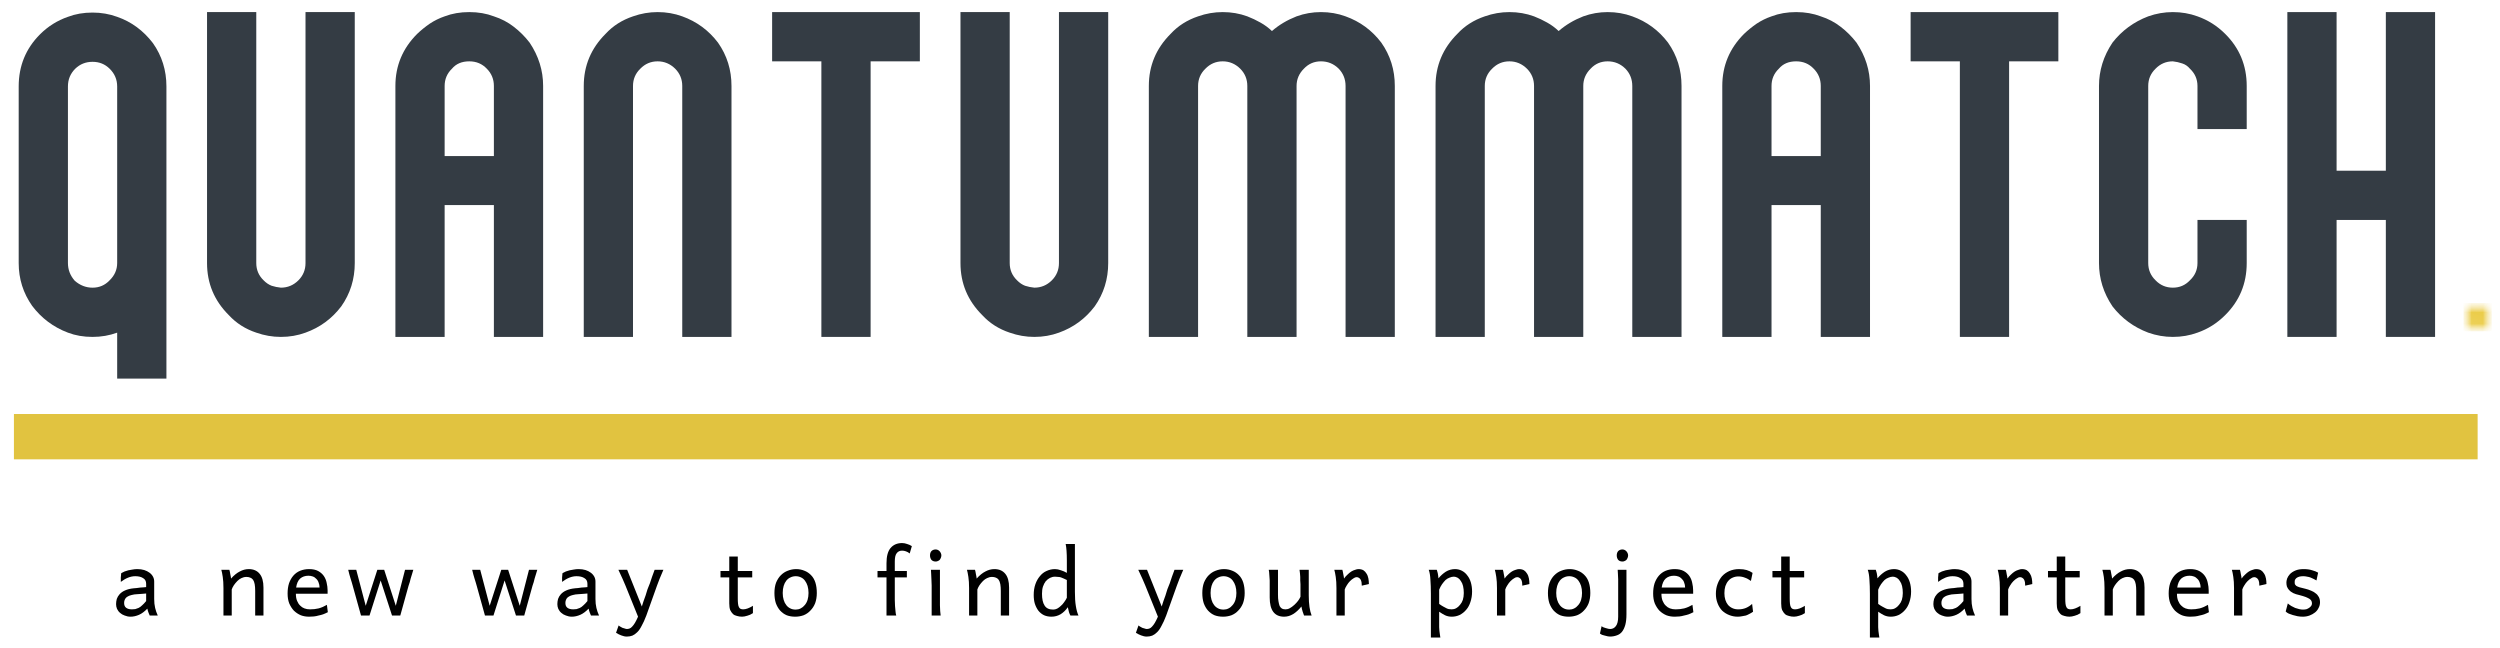
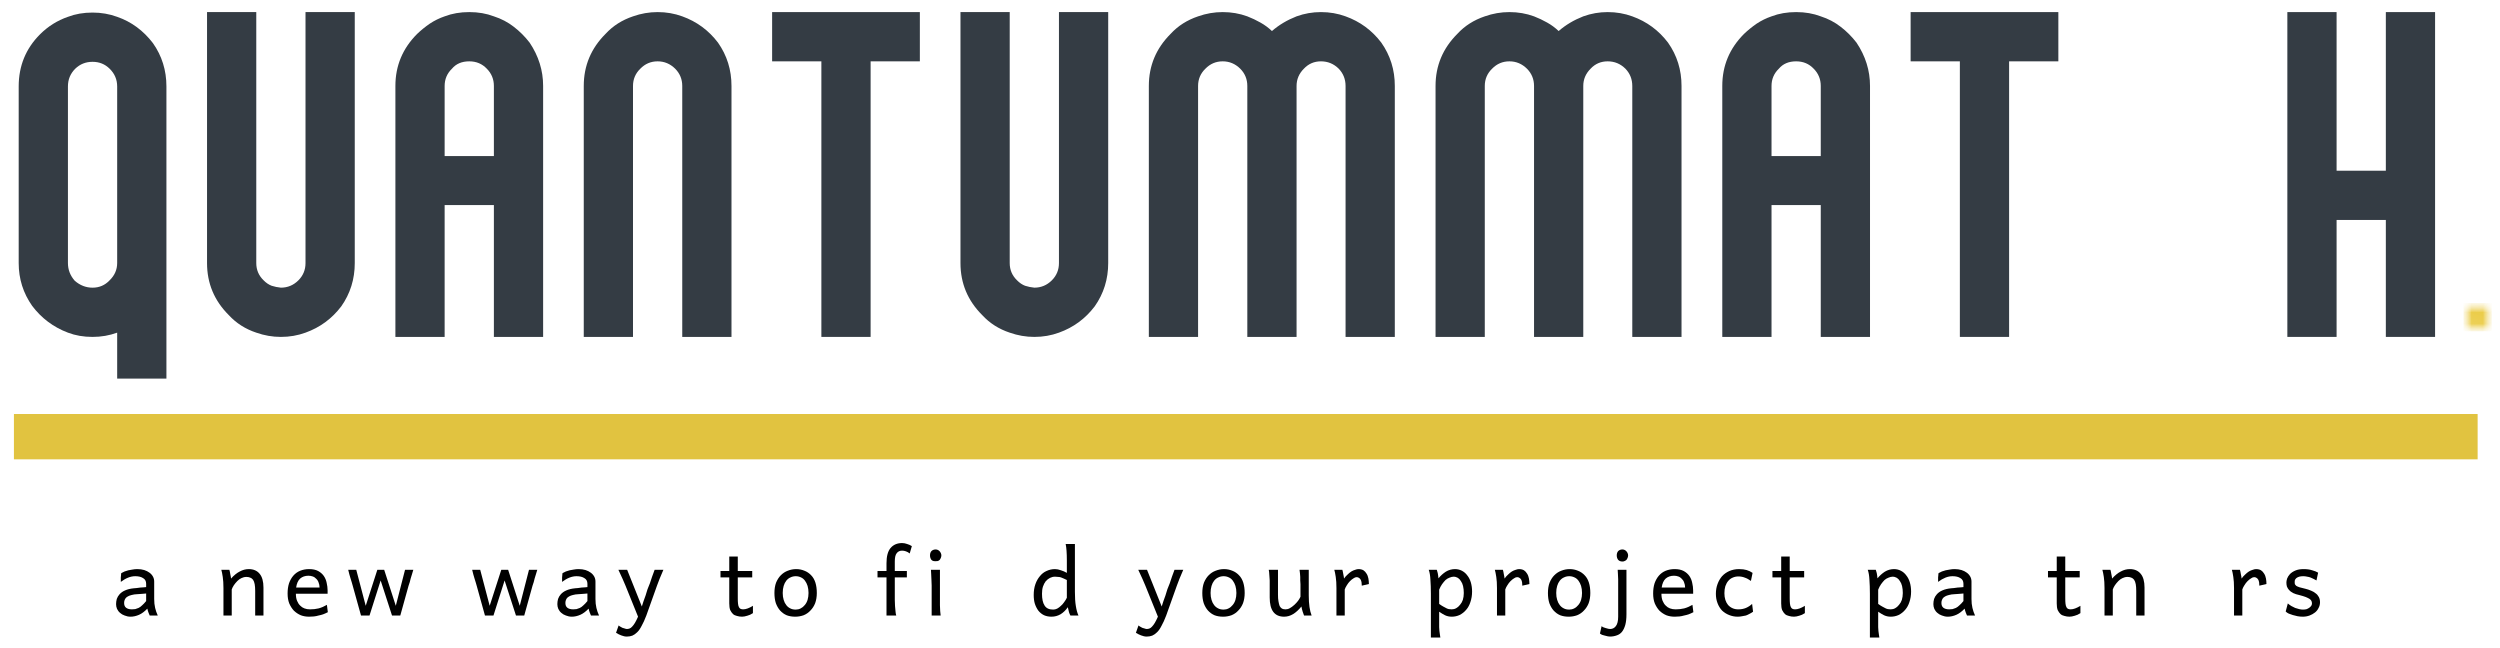
<svg xmlns="http://www.w3.org/2000/svg" width="220" height="57" viewBox="0 0 220 57" fill="none">
  <mask id="mask0_30_2" style="mask-type:luminance" maskUnits="userSpaceOnUse" x="216" y="26" width="4" height="4">
    <path d="M216.787 26.666H219.277V29.156H216.787V26.666Z" fill="white" />
  </mask>
  <g mask="url(#mask0_30_2)">
    <mask id="mask1_30_2" style="mask-type:luminance" maskUnits="userSpaceOnUse" x="216" y="26" width="4" height="4">
      <path d="M218.032 26.666C217.344 26.666 216.787 27.224 216.787 27.911C216.787 28.599 217.344 29.156 218.032 29.156C218.719 29.156 219.277 28.599 219.277 27.911C219.277 27.224 218.719 26.666 218.032 26.666Z" fill="white" />
    </mask>
    <g mask="url(#mask1_30_2)">
      <path d="M216.787 26.666H219.277V29.156H216.787V26.666Z" fill="#EBCC48" />
    </g>
  </g>
  <path d="M13.457 3.794C14.249 4.919 14.645 6.19 14.645 7.606V33.315H10.311V29.273C9.629 29.523 8.905 29.648 8.145 29.648C7.353 29.648 6.629 29.523 5.978 29.273C4.697 28.789 3.65 28.002 2.832 26.919C2.04 25.794 1.645 24.539 1.645 23.148V7.606C1.645 5.804 2.27 4.273 3.52 3.023C4.228 2.315 5.046 1.804 5.978 1.481C6.629 1.231 7.353 1.106 8.145 1.106C8.905 1.106 9.629 1.231 10.311 1.481C11.561 1.914 12.608 2.685 13.457 3.794ZM9.645 24.669C10.087 24.242 10.311 23.731 10.311 23.148V7.606C10.311 6.997 10.087 6.476 9.645 6.044C9.238 5.643 8.738 5.44 8.145 5.44C7.546 5.44 7.04 5.643 6.624 6.044C6.191 6.476 5.978 6.997 5.978 7.606V23.148C5.978 23.731 6.176 24.252 6.582 24.711C7.051 25.117 7.572 25.315 8.145 25.315C8.738 25.315 9.238 25.101 9.645 24.669Z" fill="#343C44" />
  <path d="M30.031 26.96C29.208 28.044 28.162 28.814 26.885 29.273C26.203 29.523 25.479 29.648 24.719 29.648C23.979 29.648 23.26 29.523 22.552 29.273C21.594 28.955 20.787 28.439 20.135 27.731C18.854 26.455 18.219 24.929 18.219 23.148V1.064H22.552V23.148C22.552 23.747 22.766 24.252 23.198 24.669C23.417 24.893 23.656 25.054 23.906 25.148C24.167 25.231 24.438 25.288 24.719 25.314C25.312 25.314 25.828 25.101 26.26 24.669C26.677 24.252 26.885 23.747 26.885 23.148V1.064H31.219V23.148C31.219 24.564 30.823 25.835 30.031 26.96Z" fill="#343C44" />
  <path d="M46.607 3.752C47.399 4.934 47.795 6.205 47.795 7.564V29.648H43.462V18.044H39.128V29.648H34.795V7.564C34.795 5.788 35.43 4.262 36.712 2.981C37.045 2.663 37.41 2.367 37.816 2.085C38.232 1.809 38.67 1.596 39.128 1.439C39.779 1.189 40.503 1.064 41.295 1.064C42.087 1.064 42.805 1.189 43.462 1.439C44.113 1.648 44.696 1.955 45.212 2.356C45.722 2.747 46.191 3.21 46.607 3.752ZM39.128 13.731H43.462V7.564C43.462 6.971 43.253 6.46 42.837 6.044C42.43 5.617 41.92 5.398 41.295 5.398C40.639 5.398 40.133 5.617 39.774 6.044C39.342 6.46 39.128 6.971 39.128 7.564V13.731Z" fill="#343C44" />
  <path d="M63.184 3.752C63.975 4.877 64.371 6.148 64.371 7.564V29.648H60.038V7.564C60.038 6.971 59.829 6.46 59.413 6.044C58.98 5.617 58.465 5.398 57.871 5.398C57.272 5.398 56.767 5.617 56.35 6.044C55.918 6.46 55.704 6.971 55.704 7.564V29.648H51.371V7.564C51.371 5.788 52.007 4.262 53.288 2.981C53.939 2.273 54.746 1.762 55.704 1.439C56.413 1.189 57.132 1.064 57.871 1.064C58.632 1.064 59.355 1.189 60.038 1.439C61.314 1.898 62.361 2.669 63.184 3.752Z" fill="#343C44" />
  <path d="M80.947 1.064V5.398H76.614V29.648H72.281V5.398H67.947V1.064H80.947Z" fill="#343C44" />
  <path d="M96.334 26.96C95.511 28.044 94.464 28.814 93.188 29.273C92.506 29.523 91.782 29.648 91.022 29.648C90.282 29.648 89.563 29.523 88.855 29.273C87.897 28.955 87.089 28.439 86.438 27.731C85.157 26.455 84.522 24.929 84.522 23.148V1.064H88.855V23.148C88.855 23.747 89.068 24.252 89.501 24.669C89.719 24.893 89.959 25.054 90.209 25.148C90.469 25.231 90.74 25.288 91.022 25.314C91.615 25.314 92.131 25.101 92.563 24.669C92.98 24.252 93.188 23.747 93.188 23.148V1.064H97.522V23.148C97.522 24.564 97.126 25.835 96.334 26.96Z" fill="#343C44" />
  <path d="M121.556 3.752C122.348 4.877 122.743 6.148 122.743 7.564V29.648H118.41V7.564C118.41 6.971 118.207 6.46 117.806 6.044C117.374 5.617 116.853 5.398 116.243 5.398C115.645 5.398 115.145 5.617 114.743 6.044C114.311 6.476 114.098 6.981 114.098 7.564V29.648H109.764V7.564C109.764 6.971 109.556 6.46 109.139 6.044C108.707 5.617 108.191 5.398 107.598 5.398C106.999 5.398 106.493 5.617 106.077 6.044C105.645 6.46 105.431 6.971 105.431 7.564V29.648H101.098V7.564C101.098 5.788 101.733 4.262 103.014 2.981C103.665 2.273 104.473 1.762 105.431 1.439C106.139 1.189 106.858 1.064 107.598 1.064C108.358 1.064 109.082 1.189 109.764 1.439C110.165 1.596 110.546 1.773 110.91 1.981C111.285 2.189 111.624 2.439 111.931 2.731C112.556 2.189 113.275 1.762 114.098 1.439C114.79 1.189 115.504 1.064 116.243 1.064C117.004 1.064 117.728 1.189 118.41 1.439C119.686 1.898 120.733 2.669 121.556 3.752Z" fill="#343C44" />
  <path d="M146.786 3.752C147.578 4.877 147.974 6.148 147.974 7.564V29.648H143.641V7.564C143.641 6.971 143.438 6.46 143.036 6.044C142.604 5.617 142.083 5.398 141.474 5.398C140.875 5.398 140.375 5.617 139.974 6.044C139.542 6.476 139.328 6.981 139.328 7.564V29.648H134.995V7.564C134.995 6.971 134.786 6.46 134.37 6.044C133.937 5.617 133.422 5.398 132.828 5.398C132.229 5.398 131.724 5.617 131.307 6.044C130.875 6.46 130.661 6.971 130.661 7.564V29.648H126.328V7.564C126.328 5.788 126.964 4.262 128.245 2.981C128.896 2.273 129.703 1.762 130.661 1.439C131.37 1.189 132.089 1.064 132.828 1.064C133.589 1.064 134.312 1.189 134.995 1.439C135.396 1.596 135.776 1.773 136.141 1.981C136.516 2.189 136.854 2.439 137.161 2.731C137.786 2.189 138.505 1.762 139.328 1.439C140.021 1.189 140.734 1.064 141.474 1.064C142.234 1.064 142.958 1.189 143.641 1.439C144.917 1.898 145.964 2.669 146.786 3.752Z" fill="#343C44" />
  <path d="M163.373 3.752C164.165 4.934 164.561 6.205 164.561 7.564V29.648H160.227V18.044H155.894V29.648H151.561V7.564C151.561 5.788 152.196 4.262 153.477 2.981C153.811 2.663 154.175 2.367 154.581 2.085C154.998 1.809 155.436 1.596 155.894 1.439C156.545 1.189 157.269 1.064 158.061 1.064C158.852 1.064 159.571 1.189 160.227 1.439C160.878 1.648 161.462 1.955 161.977 2.356C162.488 2.747 162.956 3.21 163.373 3.752ZM155.894 13.731H160.227V7.564C160.227 6.971 160.019 6.46 159.602 6.044C159.196 5.617 158.686 5.398 158.061 5.398C157.404 5.398 156.899 5.617 156.54 6.044C156.107 6.46 155.894 6.971 155.894 7.564V13.731Z" fill="#343C44" />
  <path d="M181.135 1.064V5.398H176.801V29.648H172.468V5.398H168.135V1.064H181.135Z" fill="#343C44" />
-   <path d="M197.711 11.356H193.378V7.564C193.378 6.971 193.154 6.46 192.711 6.044C192.529 5.825 192.305 5.669 192.044 5.585C191.779 5.492 191.503 5.429 191.211 5.398C190.612 5.398 190.107 5.617 189.69 6.044C189.258 6.46 189.044 6.971 189.044 7.564V23.148C189.044 23.747 189.258 24.252 189.69 24.669C190.107 25.101 190.612 25.314 191.211 25.314C191.805 25.314 192.305 25.101 192.711 24.669C193.154 24.252 193.378 23.747 193.378 23.148V19.356H197.711V23.148C197.711 24.955 197.076 26.481 195.815 27.731C195.107 28.439 194.294 28.955 193.378 29.273C192.695 29.523 191.971 29.648 191.211 29.648C190.471 29.648 189.753 29.523 189.044 29.273C187.763 28.788 186.716 28.018 185.898 26.96C185.107 25.783 184.711 24.512 184.711 23.148V7.564C184.711 6.205 185.107 4.934 185.898 3.752C186.716 2.7 187.763 1.929 189.044 1.439C189.753 1.189 190.471 1.064 191.211 1.064C191.971 1.064 192.695 1.189 193.378 1.439C194.294 1.762 195.107 2.273 195.815 2.981C197.076 4.231 197.711 5.762 197.711 7.564V11.356Z" fill="#343C44" />
  <path d="M209.954 1.064H214.287V29.648H209.954V19.356H205.62V29.648H201.287V1.064H205.62V15.023H209.954V1.064Z" fill="#343C44" />
  <path d="M13.569 52.706C13.569 52.998 13.595 53.263 13.652 53.498C13.704 53.722 13.783 53.946 13.882 54.164H13.173C13.142 54.097 13.111 54.013 13.069 53.914C13.027 53.805 12.991 53.685 12.965 53.56C12.725 53.81 12.486 53.992 12.236 54.102C11.986 54.211 11.736 54.269 11.486 54.269C11.303 54.269 11.132 54.232 10.965 54.164C10.809 54.112 10.678 54.034 10.569 53.935C10.454 53.842 10.366 53.722 10.298 53.581C10.241 53.446 10.215 53.305 10.215 53.164C10.215 53.013 10.236 52.862 10.277 52.706C10.329 52.555 10.413 52.414 10.527 52.289C10.652 52.154 10.809 52.039 11.007 51.956C11.215 51.862 11.47 51.8 11.777 51.769C11.845 51.758 11.928 51.748 12.027 51.748C12.137 51.737 12.241 51.722 12.34 51.706C12.449 51.696 12.553 51.685 12.652 51.685C12.746 51.675 12.819 51.664 12.861 51.664V51.373C12.861 51.138 12.767 50.972 12.59 50.873C12.423 50.763 12.194 50.706 11.902 50.706C11.694 50.706 11.486 50.748 11.277 50.831C11.069 50.914 10.85 51.039 10.632 51.206C10.632 51.154 10.632 51.092 10.632 51.019C10.632 50.951 10.632 50.883 10.632 50.81C10.642 50.742 10.652 50.675 10.652 50.602C10.652 50.534 10.658 50.477 10.673 50.435C10.767 50.383 10.866 50.331 10.965 50.289C11.074 50.248 11.184 50.217 11.298 50.185C11.408 50.159 11.527 50.138 11.652 50.123C11.788 50.097 11.934 50.081 12.09 50.081C12.309 50.081 12.512 50.112 12.694 50.164C12.871 50.222 13.027 50.3 13.152 50.394C13.288 50.492 13.392 50.612 13.465 50.748C13.533 50.873 13.569 51.019 13.569 51.185V52.706ZM12.861 52.227C12.803 52.227 12.725 52.237 12.632 52.248C12.548 52.248 12.454 52.258 12.361 52.269C12.262 52.269 12.163 52.279 12.069 52.289C11.97 52.305 11.887 52.31 11.819 52.31C11.652 52.342 11.512 52.373 11.402 52.414C11.288 52.456 11.194 52.513 11.111 52.581C11.038 52.654 10.991 52.727 10.965 52.81C10.934 52.894 10.923 52.977 10.923 53.06C10.923 53.242 10.975 53.383 11.09 53.477C11.215 53.576 11.387 53.623 11.611 53.623C11.704 53.623 11.803 53.617 11.902 53.602C11.996 53.576 12.095 53.539 12.194 53.498C12.303 53.446 12.408 53.367 12.507 53.269C12.616 53.175 12.736 53.05 12.861 52.894V52.227Z" fill="black" />
  <path d="M22.456 54.164V51.998C22.456 51.763 22.44 51.571 22.414 51.414C22.383 51.248 22.336 51.117 22.268 51.019C22.195 50.925 22.112 50.862 22.018 50.831C21.919 50.789 21.81 50.769 21.685 50.769C21.529 50.769 21.383 50.805 21.247 50.873C21.122 50.93 21.003 51.013 20.893 51.123C20.779 51.237 20.674 51.362 20.581 51.498C20.497 51.623 20.435 51.748 20.393 51.873V54.164H19.664V51.748C19.664 51.362 19.643 51.034 19.602 50.769C19.56 50.492 19.518 50.284 19.477 50.144H20.185C20.195 50.185 20.211 50.242 20.227 50.31C20.237 50.383 20.253 50.456 20.268 50.539C20.279 50.612 20.294 50.68 20.31 50.748C20.32 50.821 20.331 50.873 20.331 50.914C20.591 50.623 20.852 50.414 21.102 50.289C21.352 50.154 21.612 50.081 21.893 50.081C22.31 50.081 22.628 50.222 22.852 50.498C23.07 50.763 23.185 51.164 23.185 51.706V54.164H22.456Z" fill="black" />
  <path d="M26.038 52.248C26.038 52.487 26.069 52.696 26.142 52.873C26.21 53.039 26.298 53.18 26.413 53.289C26.522 53.404 26.647 53.487 26.788 53.539C26.939 53.597 27.105 53.623 27.288 53.623C27.548 53.623 27.798 53.597 28.038 53.539C28.288 53.472 28.527 53.367 28.767 53.227L28.85 53.873C28.71 53.946 28.569 54.008 28.434 54.06C28.309 54.102 28.173 54.138 28.038 54.164C27.897 54.206 27.756 54.232 27.621 54.248C27.48 54.258 27.34 54.269 27.204 54.269C26.939 54.269 26.694 54.227 26.475 54.144C26.251 54.05 26.048 53.914 25.871 53.748C25.704 53.571 25.564 53.352 25.454 53.102C25.355 52.852 25.309 52.56 25.309 52.227C25.309 51.894 25.35 51.597 25.434 51.331C25.527 51.071 25.652 50.847 25.809 50.664C25.975 50.472 26.173 50.326 26.413 50.227C26.647 50.133 26.913 50.081 27.204 50.081C27.522 50.081 27.788 50.138 27.996 50.248C28.204 50.362 28.371 50.508 28.496 50.685C28.621 50.867 28.704 51.071 28.746 51.289C28.798 51.513 28.829 51.737 28.829 51.956V52.248H26.038ZM27.142 50.664C26.85 50.664 26.605 50.748 26.413 50.914C26.23 51.081 26.111 51.347 26.059 51.706H28.121C28.121 51.539 28.09 51.394 28.038 51.269C27.996 51.133 27.923 51.019 27.829 50.935C27.746 50.842 27.642 50.769 27.517 50.727C27.402 50.685 27.277 50.664 27.142 50.664Z" fill="black" />
  <path d="M33.809 50.144L34.83 53.31L35.643 50.144H36.372C36.33 50.3 36.288 50.435 36.247 50.56C36.215 50.675 36.184 50.784 36.143 50.894C36.111 51.008 36.085 51.117 36.059 51.227C36.028 51.326 35.997 51.43 35.955 51.539L35.226 54.164H34.497L33.497 51.081L32.518 54.164H31.768L31.038 51.539C31.007 51.446 30.981 51.347 30.955 51.248C30.924 51.138 30.893 51.029 30.851 50.914C30.82 50.805 30.788 50.685 30.747 50.56C30.715 50.435 30.684 50.3 30.643 50.144H31.351L32.184 53.31L33.205 50.144H33.809Z" fill="black" />
  <path d="M44.717 50.144L45.738 53.31L46.551 50.144H47.28C47.238 50.3 47.197 50.435 47.155 50.56C47.124 50.675 47.092 50.784 47.051 50.894C47.02 51.008 46.993 51.117 46.967 51.227C46.936 51.326 46.905 51.43 46.863 51.539L46.134 54.164H45.405L44.405 51.081L43.426 54.164H42.676L41.947 51.539C41.915 51.446 41.889 51.347 41.863 51.248C41.832 51.138 41.801 51.029 41.759 50.914C41.728 50.805 41.697 50.685 41.655 50.56C41.624 50.435 41.592 50.3 41.551 50.144H42.259L43.092 53.31L44.113 50.144H44.717Z" fill="black" />
  <path d="M52.401 52.706C52.401 52.998 52.427 53.263 52.484 53.498C52.536 53.722 52.615 53.946 52.714 54.164H52.005C51.974 54.097 51.943 54.013 51.901 53.914C51.859 53.805 51.823 53.685 51.797 53.56C51.557 53.81 51.318 53.992 51.068 54.102C50.818 54.211 50.568 54.269 50.318 54.269C50.135 54.269 49.964 54.232 49.797 54.164C49.641 54.112 49.51 54.034 49.401 53.935C49.286 53.842 49.198 53.722 49.13 53.581C49.073 53.446 49.047 53.305 49.047 53.164C49.047 53.013 49.068 52.862 49.109 52.706C49.161 52.555 49.245 52.414 49.359 52.289C49.484 52.154 49.641 52.039 49.839 51.956C50.047 51.862 50.302 51.8 50.609 51.769C50.677 51.758 50.76 51.748 50.859 51.748C50.969 51.737 51.073 51.722 51.172 51.706C51.281 51.696 51.385 51.685 51.484 51.685C51.578 51.675 51.651 51.664 51.693 51.664V51.373C51.693 51.138 51.599 50.972 51.422 50.873C51.255 50.763 51.026 50.706 50.734 50.706C50.526 50.706 50.318 50.748 50.109 50.831C49.901 50.914 49.682 51.039 49.464 51.206C49.464 51.154 49.464 51.092 49.464 51.019C49.464 50.951 49.464 50.883 49.464 50.81C49.474 50.742 49.484 50.675 49.484 50.602C49.484 50.534 49.49 50.477 49.505 50.435C49.599 50.383 49.698 50.331 49.797 50.289C49.906 50.248 50.016 50.217 50.13 50.185C50.24 50.159 50.359 50.138 50.484 50.123C50.62 50.097 50.766 50.081 50.922 50.081C51.141 50.081 51.344 50.112 51.526 50.164C51.703 50.222 51.859 50.3 51.984 50.394C52.12 50.492 52.224 50.612 52.297 50.748C52.365 50.873 52.401 51.019 52.401 51.185V52.706ZM51.693 52.227C51.635 52.227 51.557 52.237 51.464 52.248C51.38 52.248 51.286 52.258 51.193 52.269C51.094 52.269 50.995 52.279 50.901 52.289C50.802 52.305 50.719 52.31 50.651 52.31C50.484 52.342 50.344 52.373 50.234 52.414C50.12 52.456 50.026 52.513 49.943 52.581C49.87 52.654 49.823 52.727 49.797 52.81C49.766 52.894 49.755 52.977 49.755 53.06C49.755 53.242 49.807 53.383 49.922 53.477C50.047 53.576 50.219 53.623 50.443 53.623C50.536 53.623 50.635 53.617 50.734 53.602C50.828 53.576 50.927 53.539 51.026 53.498C51.135 53.446 51.24 53.367 51.339 53.269C51.448 53.175 51.568 53.05 51.693 52.894V52.227Z" fill="black" />
  <path d="M56.878 54.164C56.737 54.539 56.596 54.842 56.461 55.081C56.336 55.331 56.2 55.519 56.065 55.644C55.925 55.779 55.784 55.878 55.648 55.935C55.508 55.987 55.346 56.019 55.169 56.019C55.003 56.019 54.836 55.982 54.669 55.914C54.513 55.857 54.362 55.779 54.211 55.685L54.44 55.039C54.482 55.081 54.529 55.112 54.586 55.144C54.654 55.185 54.716 55.217 54.773 55.248C54.841 55.274 54.909 55.295 54.982 55.31C55.05 55.336 55.112 55.352 55.169 55.352C55.253 55.352 55.325 55.336 55.398 55.31C55.482 55.279 55.555 55.227 55.628 55.144C55.711 55.06 55.794 54.946 55.878 54.81C55.961 54.67 56.05 54.487 56.148 54.269L55.044 51.539C54.971 51.362 54.888 51.164 54.794 50.956C54.695 50.737 54.57 50.467 54.419 50.144H55.19L56.482 53.373C56.523 53.237 56.57 53.081 56.628 52.914C56.695 52.748 56.758 52.576 56.815 52.394C56.867 52.217 56.925 52.034 56.982 51.852C57.05 51.675 57.117 51.498 57.19 51.331C57.315 50.946 57.45 50.55 57.607 50.144H58.378C58.253 50.451 58.138 50.717 58.044 50.935C57.961 51.159 57.883 51.362 57.815 51.539L56.878 54.164Z" fill="black" />
  <path d="M63.404 50.247H64.175V48.977H64.925V50.247H66.196V50.81H64.925V52.622C64.925 52.831 64.93 52.997 64.946 53.122C64.956 53.247 64.988 53.352 65.029 53.435C65.071 53.508 65.118 53.555 65.175 53.581C65.243 53.612 65.321 53.622 65.404 53.622C65.639 53.622 65.925 53.518 66.258 53.31V53.956C66.092 54.07 65.925 54.143 65.758 54.185C65.592 54.237 65.436 54.268 65.3 54.268C65.144 54.268 64.998 54.247 64.863 54.206C64.722 54.175 64.602 54.122 64.508 54.039C64.409 53.945 64.326 53.825 64.258 53.685C64.201 53.534 64.175 53.341 64.175 53.102V50.81H63.404V50.247Z" fill="black" />
  <path d="M68.15 52.185C68.15 51.842 68.197 51.534 68.296 51.269C68.406 51.008 68.546 50.789 68.713 50.623C68.89 50.446 69.093 50.31 69.317 50.227C69.551 50.133 69.801 50.081 70.067 50.081C70.328 50.081 70.572 50.133 70.796 50.227C71.015 50.31 71.213 50.446 71.38 50.623C71.546 50.789 71.671 51.008 71.755 51.269C71.838 51.534 71.88 51.842 71.88 52.185C71.88 52.519 71.828 52.821 71.734 53.081C71.635 53.331 71.494 53.55 71.317 53.727C71.15 53.909 70.947 54.05 70.713 54.144C70.473 54.227 70.234 54.269 69.984 54.269C69.703 54.269 69.453 54.227 69.234 54.144C69.01 54.05 68.817 53.909 68.65 53.727C68.494 53.55 68.369 53.331 68.275 53.081C68.192 52.821 68.15 52.519 68.15 52.185ZM68.88 52.185C68.88 52.409 68.906 52.612 68.963 52.789C69.015 52.972 69.093 53.123 69.192 53.248C69.286 53.373 69.406 53.472 69.546 53.539C69.682 53.612 69.843 53.644 70.025 53.644C70.176 53.644 70.322 53.612 70.463 53.539C70.598 53.472 70.718 53.373 70.817 53.248C70.926 53.123 71.01 52.972 71.067 52.789C71.119 52.612 71.15 52.409 71.15 52.185C71.15 51.951 71.119 51.742 71.067 51.56C71.01 51.383 70.932 51.227 70.838 51.102C70.739 50.967 70.619 50.867 70.484 50.81C70.343 50.742 70.192 50.706 70.025 50.706C69.859 50.706 69.703 50.742 69.567 50.81C69.426 50.867 69.301 50.967 69.192 51.102C69.093 51.227 69.015 51.383 68.963 51.56C68.906 51.742 68.88 51.951 68.88 52.185Z" fill="black" />
  <path d="M77.221 50.247H78.012V49.56C78.012 48.966 78.127 48.518 78.367 48.227C78.617 47.935 78.955 47.789 79.387 47.789C79.538 47.789 79.684 47.82 79.825 47.872C79.976 47.914 80.117 47.977 80.242 48.06L80.054 48.706C79.955 48.622 79.846 48.56 79.721 48.518C79.606 48.477 79.497 48.456 79.387 48.456C79.179 48.456 79.018 48.534 78.908 48.685C78.794 48.825 78.742 49.07 78.742 49.414V50.247H79.804V50.81H78.742V52.227C78.742 52.409 78.742 52.596 78.742 52.789C78.752 52.971 78.762 53.154 78.762 53.331C78.773 53.497 78.788 53.654 78.804 53.789C78.814 53.93 78.835 54.055 78.867 54.164H78.012V50.81H77.221V50.247Z" fill="black" />
-   <path d="M82.715 52.289C82.715 52.414 82.715 52.57 82.715 52.747C82.715 52.914 82.715 53.091 82.715 53.268C82.725 53.435 82.736 53.602 82.736 53.768C82.746 53.925 82.762 54.055 82.777 54.164H81.986V52.081C81.986 51.888 81.986 51.7 81.986 51.518C81.986 51.325 81.975 51.143 81.965 50.977C81.965 50.81 81.954 50.659 81.944 50.518C81.944 50.383 81.934 50.258 81.923 50.143H82.715V52.289ZM81.84 48.872C81.84 48.721 81.882 48.596 81.965 48.497C82.059 48.404 82.184 48.352 82.34 48.352C82.408 48.352 82.47 48.367 82.527 48.393C82.595 48.425 82.652 48.466 82.694 48.518C82.736 48.56 82.767 48.617 82.798 48.685C82.824 48.742 82.84 48.805 82.84 48.872C82.84 48.945 82.824 49.013 82.798 49.081C82.767 49.154 82.736 49.216 82.694 49.268C82.652 49.31 82.595 49.346 82.527 49.372C82.47 49.404 82.408 49.414 82.34 49.414C82.184 49.414 82.059 49.367 81.965 49.268C81.882 49.159 81.84 49.029 81.84 48.872Z" fill="black" />
-   <path d="M88.071 54.164V51.998C88.071 51.763 88.055 51.571 88.029 51.414C87.998 51.248 87.951 51.117 87.883 51.019C87.811 50.925 87.727 50.862 87.633 50.831C87.534 50.789 87.425 50.769 87.3 50.769C87.144 50.769 86.998 50.805 86.863 50.873C86.738 50.93 86.618 51.013 86.508 51.123C86.394 51.237 86.29 51.362 86.196 51.498C86.113 51.623 86.05 51.748 86.008 51.873V54.164H85.279V51.748C85.279 51.362 85.258 51.034 85.217 50.769C85.175 50.492 85.133 50.284 85.092 50.144H85.8C85.811 50.185 85.826 50.242 85.842 50.31C85.852 50.383 85.868 50.456 85.883 50.539C85.894 50.612 85.909 50.68 85.925 50.748C85.936 50.821 85.946 50.873 85.946 50.914C86.206 50.623 86.467 50.414 86.717 50.289C86.967 50.154 87.227 50.081 87.508 50.081C87.925 50.081 88.243 50.222 88.467 50.498C88.686 50.763 88.8 51.164 88.8 51.706V54.164H88.071Z" fill="black" />
+   <path d="M82.715 52.289C82.715 52.414 82.715 52.57 82.715 52.747C82.715 52.914 82.715 53.091 82.715 53.268C82.725 53.435 82.736 53.602 82.736 53.768C82.746 53.925 82.762 54.055 82.777 54.164H81.986V52.081C81.986 51.888 81.986 51.7 81.986 51.518C81.986 51.325 81.975 51.143 81.965 50.977C81.965 50.81 81.954 50.659 81.944 50.518C81.944 50.383 81.934 50.258 81.923 50.143H82.715V52.289ZM81.84 48.872C81.84 48.721 81.882 48.596 81.965 48.497C82.059 48.404 82.184 48.352 82.34 48.352C82.408 48.352 82.47 48.367 82.527 48.393C82.595 48.425 82.652 48.466 82.694 48.518C82.736 48.56 82.767 48.617 82.798 48.685C82.824 48.742 82.84 48.805 82.84 48.872C82.84 48.945 82.824 49.013 82.798 49.081C82.767 49.154 82.736 49.216 82.694 49.268C82.652 49.31 82.595 49.346 82.527 49.372C82.184 49.414 82.059 49.367 81.965 49.268C81.882 49.159 81.84 49.029 81.84 48.872Z" fill="black" />
  <path d="M94.592 52.081C94.592 52.581 94.618 52.998 94.675 53.331C94.727 53.664 94.805 53.946 94.904 54.164H94.196C94.154 54.096 94.113 53.998 94.071 53.873C94.04 53.737 94.008 53.591 93.967 53.435C93.784 53.701 93.571 53.909 93.321 54.06C93.081 54.196 92.821 54.268 92.529 54.268C92.29 54.268 92.076 54.227 91.883 54.143C91.686 54.05 91.519 53.914 91.383 53.748C91.258 53.581 91.154 53.383 91.071 53.143C90.998 52.909 90.967 52.643 90.967 52.352C90.967 52.008 91.014 51.696 91.113 51.414C91.206 51.138 91.342 50.904 91.508 50.706C91.675 50.498 91.868 50.346 92.092 50.248C92.326 50.138 92.576 50.081 92.842 50.081C93.008 50.081 93.18 50.117 93.363 50.185C93.555 50.242 93.727 50.321 93.883 50.414V49.31C93.883 48.675 93.847 48.196 93.779 47.873H94.592V52.081ZM93.883 51.039C93.784 50.987 93.696 50.946 93.613 50.914C93.529 50.873 93.446 50.841 93.363 50.81C93.279 50.784 93.196 50.768 93.113 50.768C93.029 50.758 92.936 50.748 92.842 50.748C92.686 50.748 92.54 50.784 92.404 50.852C92.264 50.925 92.139 51.018 92.029 51.143C91.93 51.268 91.847 51.43 91.779 51.623C91.722 51.805 91.696 52.013 91.696 52.248C91.696 52.706 91.769 53.055 91.925 53.289C92.076 53.529 92.326 53.643 92.675 53.643C92.8 53.643 92.915 53.617 93.029 53.56C93.154 53.492 93.264 53.409 93.363 53.31C93.472 53.216 93.571 53.102 93.654 52.977C93.748 52.852 93.826 52.727 93.883 52.602V51.039Z" fill="black" />
  <path d="M102.626 54.164C102.485 54.539 102.344 54.842 102.209 55.081C102.084 55.331 101.949 55.519 101.813 55.644C101.673 55.779 101.532 55.878 101.396 55.935C101.256 55.987 101.094 56.019 100.917 56.019C100.751 56.019 100.584 55.982 100.417 55.914C100.261 55.857 100.11 55.779 99.959 55.685L100.188 55.039C100.23 55.081 100.277 55.112 100.334 55.144C100.402 55.185 100.464 55.217 100.521 55.248C100.589 55.274 100.657 55.295 100.73 55.31C100.798 55.336 100.86 55.352 100.917 55.352C101.001 55.352 101.074 55.336 101.146 55.31C101.23 55.279 101.303 55.227 101.376 55.144C101.459 55.06 101.542 54.946 101.626 54.81C101.709 54.67 101.798 54.487 101.896 54.269L100.792 51.539C100.719 51.362 100.636 51.164 100.542 50.956C100.443 50.737 100.318 50.467 100.167 50.144H100.938L102.23 53.373C102.271 53.237 102.318 53.081 102.376 52.914C102.443 52.748 102.506 52.576 102.563 52.394C102.615 52.217 102.673 52.034 102.73 51.852C102.798 51.675 102.865 51.498 102.938 51.331C103.063 50.946 103.199 50.55 103.355 50.144H104.126C104.001 50.451 103.886 50.717 103.792 50.935C103.709 51.159 103.631 51.362 103.563 51.539L102.626 54.164Z" fill="black" />
  <path d="M105.803 52.185C105.803 51.842 105.85 51.534 105.949 51.269C106.058 51.008 106.199 50.789 106.365 50.623C106.542 50.446 106.745 50.31 106.969 50.227C107.204 50.133 107.454 50.081 107.719 50.081C107.98 50.081 108.225 50.133 108.449 50.227C108.667 50.31 108.865 50.446 109.032 50.623C109.199 50.789 109.324 51.008 109.407 51.269C109.49 51.534 109.532 51.842 109.532 52.185C109.532 52.519 109.48 52.821 109.386 53.081C109.287 53.331 109.146 53.55 108.969 53.727C108.803 53.909 108.6 54.05 108.365 54.144C108.126 54.227 107.886 54.269 107.636 54.269C107.355 54.269 107.105 54.227 106.886 54.144C106.662 54.05 106.469 53.909 106.303 53.727C106.146 53.55 106.021 53.331 105.928 53.081C105.844 52.821 105.803 52.519 105.803 52.185ZM106.532 52.185C106.532 52.409 106.558 52.612 106.615 52.789C106.667 52.972 106.745 53.123 106.844 53.248C106.938 53.373 107.058 53.472 107.199 53.539C107.334 53.612 107.495 53.644 107.678 53.644C107.829 53.644 107.975 53.612 108.115 53.539C108.251 53.472 108.37 53.373 108.469 53.248C108.579 53.123 108.662 52.972 108.719 52.789C108.771 52.612 108.803 52.409 108.803 52.185C108.803 51.951 108.771 51.742 108.719 51.56C108.662 51.383 108.584 51.227 108.49 51.102C108.391 50.967 108.271 50.867 108.136 50.81C107.995 50.742 107.844 50.706 107.678 50.706C107.511 50.706 107.355 50.742 107.219 50.81C107.079 50.867 106.954 50.967 106.844 51.102C106.745 51.227 106.667 51.383 106.615 51.56C106.558 51.742 106.532 51.951 106.532 52.185Z" fill="black" />
  <path d="M114.755 54.164C114.713 54.071 114.671 53.951 114.63 53.81C114.588 53.675 114.551 53.529 114.525 53.373C114.286 53.664 114.046 53.888 113.796 54.039C113.546 54.19 113.281 54.269 113.005 54.269C112.156 54.269 111.734 53.706 111.734 52.581V51.414C111.734 51.289 111.734 51.18 111.734 51.081C111.734 50.972 111.723 50.867 111.713 50.769C111.713 50.675 111.702 50.576 111.692 50.477C111.692 50.383 111.676 50.269 111.65 50.144H112.463V52.331C112.463 52.555 112.473 52.748 112.505 52.914C112.531 53.081 112.567 53.222 112.609 53.331C112.661 53.43 112.734 53.508 112.817 53.56C112.9 53.602 113.005 53.623 113.13 53.623C113.255 53.623 113.38 53.592 113.505 53.519C113.63 53.451 113.755 53.362 113.88 53.248C114.005 53.138 114.114 53.019 114.213 52.894C114.307 52.769 114.385 52.644 114.442 52.519V51.414C114.442 51.289 114.432 51.18 114.421 51.081C114.421 50.972 114.421 50.867 114.421 50.769C114.421 50.675 114.411 50.576 114.4 50.477C114.385 50.383 114.369 50.269 114.359 50.144H115.171V52.394C115.171 52.784 115.192 53.123 115.234 53.414C115.275 53.696 115.338 53.946 115.421 54.164H114.755Z" fill="black" />
  <path d="M117.607 54.164V51.748C117.607 51.362 117.587 51.034 117.545 50.769C117.503 50.492 117.462 50.284 117.42 50.144H118.128C118.139 50.185 118.154 50.242 118.17 50.31C118.18 50.383 118.196 50.456 118.212 50.539C118.222 50.612 118.238 50.68 118.253 50.748C118.264 50.821 118.274 50.873 118.274 50.914C118.368 50.779 118.472 50.659 118.587 50.56C118.696 50.451 118.805 50.362 118.92 50.289C119.029 50.222 119.139 50.175 119.253 50.144C119.363 50.102 119.462 50.081 119.545 50.081C119.722 50.081 119.868 50.117 119.982 50.185C120.092 50.258 120.18 50.352 120.253 50.477C120.337 50.602 120.389 50.748 120.42 50.914C120.446 51.071 120.462 51.227 120.462 51.394L119.837 51.539C119.837 51.43 119.826 51.331 119.816 51.248C119.8 51.154 119.774 51.071 119.732 50.998C119.691 50.93 119.639 50.883 119.587 50.852C119.529 50.81 119.462 50.789 119.378 50.789C119.295 50.789 119.201 50.826 119.107 50.894C119.008 50.951 118.904 51.034 118.795 51.144C118.696 51.242 118.607 51.362 118.524 51.498C118.441 51.623 118.378 51.748 118.337 51.873V54.164H117.607Z" fill="black" />
  <path d="M126.439 50.144C126.465 50.217 126.491 50.31 126.522 50.435C126.548 50.56 126.569 50.717 126.585 50.894C126.777 50.659 126.991 50.467 127.23 50.31C127.48 50.159 127.751 50.081 128.043 50.081C128.262 50.081 128.465 50.133 128.647 50.227C128.84 50.326 129.001 50.467 129.126 50.644C129.262 50.81 129.366 51.019 129.439 51.269C129.507 51.508 129.543 51.769 129.543 52.06C129.543 52.394 129.491 52.701 129.397 52.977C129.314 53.242 129.189 53.472 129.022 53.664C128.855 53.862 128.658 54.013 128.439 54.123C128.23 54.217 128.001 54.269 127.751 54.269C127.543 54.269 127.345 54.227 127.168 54.144C127.001 54.06 126.824 53.956 126.647 53.831V54.769C126.647 54.92 126.647 55.06 126.647 55.185C126.658 55.31 126.668 55.42 126.668 55.519C126.678 55.628 126.694 55.732 126.71 55.831C126.72 55.925 126.736 56.019 126.751 56.102H125.918V52.248C125.918 51.763 125.902 51.352 125.876 51.019C125.861 50.675 125.814 50.383 125.73 50.144H126.439ZM126.647 53.144C126.783 53.242 126.902 53.321 127.001 53.373C127.095 53.43 127.189 53.477 127.272 53.519C127.355 53.56 127.428 53.592 127.501 53.602C127.585 53.617 127.668 53.623 127.751 53.623C127.887 53.623 128.022 53.592 128.147 53.519C128.272 53.451 128.382 53.352 128.48 53.227C128.59 53.102 128.673 52.956 128.73 52.789C128.783 52.612 128.814 52.409 128.814 52.185C128.814 51.967 128.793 51.763 128.751 51.581C128.71 51.404 128.647 51.258 128.564 51.144C128.491 51.019 128.402 50.925 128.293 50.852C128.178 50.784 128.053 50.748 127.918 50.748C127.803 50.748 127.689 50.779 127.564 50.831C127.439 50.873 127.319 50.946 127.21 51.039C127.111 51.138 127.007 51.263 126.897 51.414C126.798 51.555 126.715 51.717 126.647 51.894V53.144Z" fill="black" />
  <path d="M131.734 54.164V51.748C131.734 51.362 131.714 51.034 131.672 50.769C131.63 50.492 131.589 50.284 131.547 50.144H132.255C132.266 50.185 132.281 50.242 132.297 50.31C132.307 50.383 132.323 50.456 132.339 50.539C132.349 50.612 132.365 50.68 132.38 50.748C132.391 50.821 132.401 50.873 132.401 50.914C132.495 50.779 132.599 50.659 132.714 50.56C132.823 50.451 132.932 50.362 133.047 50.289C133.156 50.222 133.266 50.175 133.38 50.144C133.49 50.102 133.589 50.081 133.672 50.081C133.849 50.081 133.995 50.117 134.109 50.185C134.219 50.258 134.307 50.352 134.38 50.477C134.464 50.602 134.516 50.748 134.547 50.914C134.573 51.071 134.589 51.227 134.589 51.394L133.964 51.539C133.964 51.43 133.953 51.331 133.943 51.248C133.927 51.154 133.901 51.071 133.859 50.998C133.818 50.93 133.766 50.883 133.714 50.852C133.656 50.81 133.589 50.789 133.505 50.789C133.422 50.789 133.328 50.826 133.234 50.894C133.135 50.951 133.031 51.034 132.922 51.144C132.823 51.242 132.734 51.362 132.651 51.498C132.568 51.623 132.505 51.748 132.464 51.873V54.164H131.734Z" fill="black" />
  <path d="M136.219 52.185C136.219 51.842 136.266 51.534 136.365 51.269C136.474 51.008 136.615 50.789 136.781 50.623C136.958 50.446 137.161 50.31 137.385 50.227C137.62 50.133 137.87 50.081 138.135 50.081C138.396 50.081 138.641 50.133 138.865 50.227C139.083 50.31 139.281 50.446 139.448 50.623C139.615 50.789 139.74 51.008 139.823 51.269C139.906 51.534 139.948 51.842 139.948 52.185C139.948 52.519 139.896 52.821 139.802 53.081C139.703 53.331 139.562 53.55 139.385 53.727C139.219 53.909 139.016 54.05 138.781 54.144C138.542 54.227 138.302 54.269 138.052 54.269C137.771 54.269 137.521 54.227 137.302 54.144C137.078 54.05 136.885 53.909 136.719 53.727C136.562 53.55 136.437 53.331 136.344 53.081C136.26 52.821 136.219 52.519 136.219 52.185ZM136.948 52.185C136.948 52.409 136.974 52.612 137.031 52.789C137.083 52.972 137.161 53.123 137.26 53.248C137.354 53.373 137.474 53.472 137.615 53.539C137.75 53.612 137.911 53.644 138.094 53.644C138.245 53.644 138.391 53.612 138.531 53.539C138.667 53.472 138.786 53.373 138.885 53.248C138.995 53.123 139.078 52.972 139.135 52.789C139.187 52.612 139.219 52.409 139.219 52.185C139.219 51.951 139.187 51.742 139.135 51.56C139.078 51.383 139 51.227 138.906 51.102C138.807 50.967 138.687 50.867 138.552 50.81C138.411 50.742 138.26 50.706 138.094 50.706C137.927 50.706 137.771 50.742 137.635 50.81C137.495 50.867 137.37 50.967 137.26 51.102C137.161 51.227 137.083 51.383 137.031 51.56C136.974 51.742 136.948 51.951 136.948 52.185Z" fill="black" />
  <path d="M143.128 54.06C143.128 54.435 143.092 54.747 143.024 54.997C142.951 55.247 142.857 55.445 142.732 55.602C142.607 55.753 142.451 55.857 142.274 55.914C142.092 55.982 141.889 56.018 141.67 56.018C141.613 56.018 141.55 56.008 141.482 55.997C141.399 55.982 141.316 55.961 141.232 55.935C141.149 55.919 141.076 55.898 141.003 55.872C140.92 55.841 140.852 55.8 140.795 55.747L140.941 55.102C140.982 55.143 141.04 55.175 141.107 55.206C141.165 55.232 141.227 55.253 141.295 55.268C141.368 55.294 141.441 55.315 141.524 55.331C141.592 55.341 141.649 55.352 141.691 55.352C141.899 55.352 142.066 55.268 142.191 55.102C142.326 54.935 142.399 54.654 142.399 54.268V52.081C142.399 51.888 142.399 51.7 142.399 51.518C142.399 51.325 142.399 51.143 142.399 50.977C142.399 50.81 142.389 50.659 142.378 50.518C142.378 50.383 142.368 50.258 142.357 50.143H143.128V54.06ZM142.274 48.872C142.274 48.721 142.316 48.596 142.399 48.497C142.493 48.404 142.618 48.352 142.774 48.352C142.842 48.352 142.904 48.367 142.962 48.393C143.029 48.425 143.087 48.466 143.128 48.518C143.17 48.56 143.201 48.617 143.232 48.685C143.258 48.742 143.274 48.805 143.274 48.872C143.274 48.945 143.258 49.013 143.232 49.081C143.201 49.154 143.17 49.216 143.128 49.268C143.087 49.31 143.029 49.346 142.962 49.372C142.904 49.404 142.842 49.414 142.774 49.414C142.618 49.414 142.493 49.367 142.399 49.268C142.316 49.159 142.274 49.029 142.274 48.872Z" fill="black" />
  <path d="M146.206 52.248C146.206 52.487 146.237 52.696 146.31 52.873C146.378 53.039 146.466 53.18 146.581 53.289C146.69 53.404 146.815 53.487 146.956 53.539C147.107 53.597 147.273 53.623 147.456 53.623C147.716 53.623 147.966 53.597 148.206 53.539C148.456 53.472 148.695 53.367 148.935 53.227L149.018 53.873C148.878 53.946 148.737 54.008 148.602 54.06C148.477 54.102 148.341 54.138 148.206 54.164C148.065 54.206 147.924 54.232 147.789 54.248C147.648 54.258 147.508 54.269 147.372 54.269C147.107 54.269 146.862 54.227 146.643 54.144C146.419 54.05 146.216 53.914 146.039 53.748C145.872 53.571 145.732 53.352 145.622 53.102C145.523 52.852 145.477 52.56 145.477 52.227C145.477 51.894 145.518 51.597 145.602 51.331C145.695 51.071 145.82 50.847 145.977 50.664C146.143 50.472 146.341 50.326 146.581 50.227C146.815 50.133 147.081 50.081 147.372 50.081C147.69 50.081 147.956 50.138 148.164 50.248C148.372 50.362 148.539 50.508 148.664 50.685C148.789 50.867 148.872 51.071 148.914 51.289C148.966 51.513 148.997 51.737 148.997 51.956V52.248H146.206ZM147.31 50.664C147.018 50.664 146.773 50.748 146.581 50.914C146.398 51.081 146.279 51.347 146.227 51.706H148.289C148.289 51.539 148.258 51.394 148.206 51.269C148.164 51.133 148.091 51.019 147.997 50.935C147.914 50.842 147.81 50.769 147.685 50.727C147.57 50.685 147.445 50.664 147.31 50.664Z" fill="black" />
  <path d="M154.269 53.831C154.17 53.904 154.066 53.967 153.956 54.019C153.857 54.076 153.753 54.123 153.644 54.164C153.545 54.19 153.436 54.211 153.311 54.227C153.186 54.253 153.05 54.269 152.915 54.269C152.649 54.269 152.399 54.217 152.165 54.123C151.925 54.029 151.717 53.894 151.54 53.727C151.373 53.55 151.238 53.331 151.144 53.081C151.045 52.831 150.998 52.555 150.998 52.248C150.998 51.946 151.045 51.659 151.144 51.394C151.238 51.133 151.373 50.904 151.54 50.706C151.717 50.513 151.936 50.362 152.186 50.248C152.446 50.138 152.732 50.081 153.04 50.081C153.3 50.081 153.524 50.112 153.706 50.164C153.899 50.222 154.071 50.305 154.227 50.414L154.081 51.123C153.899 50.987 153.717 50.888 153.54 50.831C153.373 50.763 153.186 50.727 152.977 50.727C152.795 50.727 152.628 50.763 152.477 50.831C152.337 50.888 152.212 50.977 152.102 51.102C151.988 51.227 151.899 51.388 151.831 51.581C151.774 51.763 151.748 51.972 151.748 52.206C151.748 52.414 151.774 52.612 151.831 52.789C151.883 52.956 151.962 53.102 152.061 53.227C152.17 53.352 152.3 53.451 152.456 53.519C152.607 53.592 152.779 53.623 152.977 53.623C153.227 53.623 153.446 53.581 153.644 53.498C153.837 53.414 154.019 53.3 154.186 53.144L154.269 53.831Z" fill="black" />
  <path d="M155.975 50.247H156.745V48.977H157.495V50.247H158.766V50.81H157.495V52.622C157.495 52.831 157.501 52.997 157.516 53.122C157.527 53.247 157.558 53.352 157.6 53.435C157.641 53.508 157.688 53.555 157.745 53.581C157.813 53.612 157.891 53.622 157.975 53.622C158.209 53.622 158.495 53.518 158.829 53.31V53.956C158.662 54.07 158.495 54.143 158.329 54.185C158.162 54.237 158.006 54.268 157.87 54.268C157.714 54.268 157.568 54.247 157.433 54.206C157.292 54.175 157.173 54.122 157.079 54.039C156.98 53.945 156.896 53.825 156.829 53.685C156.771 53.534 156.745 53.341 156.745 53.102V50.81H155.975V50.247Z" fill="black" />
  <path d="M165.072 50.144C165.098 50.217 165.124 50.31 165.155 50.435C165.181 50.56 165.202 50.717 165.217 50.894C165.41 50.659 165.624 50.467 165.863 50.31C166.113 50.159 166.384 50.081 166.676 50.081C166.895 50.081 167.098 50.133 167.28 50.227C167.473 50.326 167.634 50.467 167.759 50.644C167.895 50.81 167.999 51.019 168.072 51.269C168.139 51.508 168.176 51.769 168.176 52.06C168.176 52.394 168.124 52.701 168.03 52.977C167.947 53.242 167.822 53.472 167.655 53.664C167.488 53.862 167.29 54.013 167.072 54.123C166.863 54.217 166.634 54.269 166.384 54.269C166.176 54.269 165.978 54.227 165.801 54.144C165.634 54.06 165.457 53.956 165.28 53.831V54.769C165.28 54.92 165.28 55.06 165.28 55.185C165.29 55.31 165.301 55.42 165.301 55.519C165.311 55.628 165.327 55.732 165.342 55.831C165.353 55.925 165.368 56.019 165.384 56.102H164.551V52.248C164.551 51.763 164.535 51.352 164.509 51.019C164.493 50.675 164.447 50.383 164.363 50.144H165.072ZM165.28 53.144C165.415 53.242 165.535 53.321 165.634 53.373C165.728 53.43 165.822 53.477 165.905 53.519C165.988 53.56 166.061 53.592 166.134 53.602C166.217 53.617 166.301 53.623 166.384 53.623C166.52 53.623 166.655 53.592 166.78 53.519C166.905 53.451 167.014 53.352 167.113 53.227C167.223 53.102 167.306 52.956 167.363 52.789C167.415 52.612 167.447 52.409 167.447 52.185C167.447 51.967 167.426 51.763 167.384 51.581C167.342 51.404 167.28 51.258 167.197 51.144C167.124 51.019 167.035 50.925 166.926 50.852C166.811 50.784 166.686 50.748 166.551 50.748C166.436 50.748 166.322 50.779 166.197 50.831C166.072 50.873 165.952 50.946 165.842 51.039C165.743 51.138 165.639 51.263 165.53 51.414C165.431 51.555 165.348 51.717 165.28 51.894V53.144Z" fill="black" />
  <path d="M173.491 52.706C173.491 52.998 173.517 53.263 173.574 53.498C173.626 53.722 173.704 53.946 173.803 54.164H173.095C173.064 54.097 173.033 54.013 172.991 53.914C172.949 53.805 172.913 53.685 172.887 53.56C172.647 53.81 172.408 53.992 172.158 54.102C171.908 54.211 171.658 54.269 171.408 54.269C171.225 54.269 171.053 54.232 170.887 54.164C170.73 54.112 170.6 54.034 170.491 53.935C170.376 53.842 170.288 53.722 170.22 53.581C170.163 53.446 170.137 53.305 170.137 53.164C170.137 53.013 170.158 52.862 170.199 52.706C170.251 52.555 170.335 52.414 170.449 52.289C170.574 52.154 170.73 52.039 170.928 51.956C171.137 51.862 171.392 51.8 171.699 51.769C171.767 51.758 171.85 51.748 171.949 51.748C172.059 51.737 172.163 51.722 172.262 51.706C172.371 51.696 172.475 51.685 172.574 51.685C172.668 51.675 172.741 51.664 172.783 51.664V51.373C172.783 51.138 172.689 50.972 172.512 50.873C172.345 50.763 172.116 50.706 171.824 50.706C171.616 50.706 171.408 50.748 171.199 50.831C170.991 50.914 170.772 51.039 170.553 51.206C170.553 51.154 170.553 51.092 170.553 51.019C170.553 50.951 170.553 50.883 170.553 50.81C170.564 50.742 170.574 50.675 170.574 50.602C170.574 50.534 170.579 50.477 170.595 50.435C170.689 50.383 170.788 50.331 170.887 50.289C170.996 50.248 171.105 50.217 171.22 50.185C171.329 50.159 171.449 50.138 171.574 50.123C171.71 50.097 171.855 50.081 172.012 50.081C172.23 50.081 172.434 50.112 172.616 50.164C172.793 50.222 172.949 50.3 173.074 50.394C173.21 50.492 173.314 50.612 173.387 50.748C173.454 50.873 173.491 51.019 173.491 51.185V52.706ZM172.783 52.227C172.725 52.227 172.647 52.237 172.553 52.248C172.47 52.248 172.376 52.258 172.283 52.269C172.184 52.269 172.085 52.279 171.991 52.289C171.892 52.305 171.809 52.31 171.741 52.31C171.574 52.342 171.434 52.373 171.324 52.414C171.21 52.456 171.116 52.513 171.033 52.581C170.96 52.654 170.913 52.727 170.887 52.81C170.855 52.894 170.845 52.977 170.845 53.06C170.845 53.242 170.897 53.383 171.012 53.477C171.137 53.576 171.309 53.623 171.533 53.623C171.626 53.623 171.725 53.617 171.824 53.602C171.918 53.576 172.017 53.539 172.116 53.498C172.225 53.446 172.329 53.367 172.428 53.269C172.538 53.175 172.658 53.05 172.783 52.894V52.227Z" fill="black" />
-   <path d="M175.988 54.164V51.748C175.988 51.362 175.967 51.034 175.926 50.769C175.884 50.492 175.842 50.284 175.801 50.144H176.509C176.52 50.185 176.535 50.242 176.551 50.31C176.561 50.383 176.577 50.456 176.592 50.539C176.603 50.612 176.618 50.68 176.634 50.748C176.645 50.821 176.655 50.873 176.655 50.914C176.749 50.779 176.853 50.659 176.967 50.56C177.077 50.451 177.186 50.362 177.301 50.289C177.41 50.222 177.52 50.175 177.634 50.144C177.743 50.102 177.842 50.081 177.926 50.081C178.103 50.081 178.249 50.117 178.363 50.185C178.473 50.258 178.561 50.352 178.634 50.477C178.717 50.602 178.77 50.748 178.801 50.914C178.827 51.071 178.842 51.227 178.842 51.394L178.217 51.539C178.217 51.43 178.207 51.331 178.197 51.248C178.181 51.154 178.155 51.071 178.113 50.998C178.072 50.93 178.02 50.883 177.967 50.852C177.91 50.81 177.842 50.789 177.759 50.789C177.676 50.789 177.582 50.826 177.488 50.894C177.389 50.951 177.285 51.034 177.176 51.144C177.077 51.242 176.988 51.362 176.905 51.498C176.822 51.623 176.759 51.748 176.717 51.873V54.164H175.988Z" fill="black" />
  <path d="M180.223 50.247H180.993V48.977H181.743V50.247H183.014V50.81H181.743V52.622C181.743 52.831 181.749 52.997 181.764 53.122C181.775 53.247 181.806 53.352 181.848 53.435C181.889 53.508 181.936 53.555 181.993 53.581C182.061 53.612 182.139 53.622 182.223 53.622C182.457 53.622 182.743 53.518 183.077 53.31V53.956C182.91 54.07 182.743 54.143 182.577 54.185C182.41 54.237 182.254 54.268 182.118 54.268C181.962 54.268 181.816 54.247 181.681 54.206C181.54 54.175 181.421 54.122 181.327 54.039C181.228 53.945 181.145 53.825 181.077 53.685C181.02 53.534 180.993 53.341 180.993 53.102V50.81H180.223V50.247Z" fill="black" />
  <path d="M187.989 54.164V51.998C187.989 51.763 187.973 51.571 187.947 51.414C187.916 51.248 187.869 51.117 187.801 51.019C187.729 50.925 187.645 50.862 187.551 50.831C187.452 50.789 187.343 50.769 187.218 50.769C187.062 50.769 186.916 50.805 186.781 50.873C186.656 50.93 186.536 51.013 186.426 51.123C186.312 51.237 186.208 51.362 186.114 51.498C186.031 51.623 185.968 51.748 185.926 51.873V54.164H185.197V51.748C185.197 51.362 185.176 51.034 185.135 50.769C185.093 50.492 185.051 50.284 185.01 50.144H185.718C185.729 50.185 185.744 50.242 185.76 50.31C185.77 50.383 185.786 50.456 185.801 50.539C185.812 50.612 185.827 50.68 185.843 50.748C185.854 50.821 185.864 50.873 185.864 50.914C186.124 50.623 186.385 50.414 186.635 50.289C186.885 50.154 187.145 50.081 187.426 50.081C187.843 50.081 188.161 50.222 188.385 50.498C188.604 50.763 188.718 51.164 188.718 51.706V54.164H187.989Z" fill="black" />
-   <path d="M191.573 52.248C191.573 52.487 191.604 52.696 191.677 52.873C191.745 53.039 191.833 53.18 191.948 53.289C192.057 53.404 192.182 53.487 192.323 53.539C192.474 53.597 192.641 53.623 192.823 53.623C193.083 53.623 193.333 53.597 193.573 53.539C193.823 53.472 194.062 53.367 194.302 53.227L194.385 53.873C194.245 53.946 194.104 54.008 193.969 54.06C193.844 54.102 193.708 54.138 193.573 54.164C193.432 54.206 193.292 54.232 193.156 54.248C193.016 54.258 192.875 54.269 192.74 54.269C192.474 54.269 192.229 54.227 192.01 54.144C191.786 54.05 191.583 53.914 191.406 53.748C191.24 53.571 191.099 53.352 190.99 53.102C190.891 52.852 190.844 52.56 190.844 52.227C190.844 51.894 190.885 51.597 190.969 51.331C191.062 51.071 191.187 50.847 191.344 50.664C191.51 50.472 191.708 50.326 191.948 50.227C192.182 50.133 192.448 50.081 192.74 50.081C193.057 50.081 193.323 50.138 193.531 50.248C193.74 50.362 193.906 50.508 194.031 50.685C194.156 50.867 194.24 51.071 194.281 51.289C194.333 51.513 194.365 51.737 194.365 51.956V52.248H191.573ZM192.677 50.664C192.385 50.664 192.141 50.748 191.948 50.914C191.766 51.081 191.646 51.347 191.594 51.706H193.656C193.656 51.539 193.625 51.394 193.573 51.269C193.531 51.133 193.458 51.019 193.365 50.935C193.281 50.842 193.177 50.769 193.052 50.727C192.937 50.685 192.812 50.664 192.677 50.664Z" fill="black" />
  <path d="M196.594 54.164V51.748C196.594 51.362 196.573 51.034 196.531 50.769C196.49 50.492 196.448 50.284 196.406 50.144H197.115C197.125 50.185 197.141 50.242 197.156 50.31C197.167 50.383 197.182 50.456 197.198 50.539C197.208 50.612 197.224 50.68 197.24 50.748C197.25 50.821 197.26 50.873 197.26 50.914C197.354 50.779 197.458 50.659 197.573 50.56C197.682 50.451 197.792 50.362 197.906 50.289C198.016 50.222 198.125 50.175 198.24 50.144C198.349 50.102 198.448 50.081 198.531 50.081C198.708 50.081 198.854 50.117 198.969 50.185C199.078 50.258 199.167 50.352 199.24 50.477C199.323 50.602 199.375 50.748 199.406 50.914C199.432 51.071 199.448 51.227 199.448 51.394L198.823 51.539C198.823 51.43 198.813 51.331 198.802 51.248C198.786 51.154 198.76 51.071 198.719 50.998C198.677 50.93 198.625 50.883 198.573 50.852C198.516 50.81 198.448 50.789 198.365 50.789C198.281 50.789 198.188 50.826 198.094 50.894C197.995 50.951 197.891 51.034 197.781 51.144C197.682 51.242 197.594 51.362 197.51 51.498C197.427 51.623 197.365 51.748 197.323 51.873V54.164H196.594Z" fill="black" />
  <path d="M203.849 51.081C203.776 51.039 203.703 50.998 203.62 50.956C203.536 50.914 203.443 50.873 203.349 50.831C203.25 50.789 203.146 50.763 203.036 50.748C202.922 50.722 202.807 50.706 202.682 50.706C202.542 50.706 202.422 50.722 202.328 50.748C202.229 50.779 202.146 50.821 202.078 50.873C202.021 50.93 201.979 50.987 201.953 51.039C201.937 51.097 201.932 51.159 201.932 51.227C201.932 51.3 201.937 51.362 201.953 51.414C201.979 51.456 202.021 51.508 202.078 51.56C202.146 51.602 202.245 51.644 202.37 51.685C202.495 51.717 202.661 51.758 202.87 51.81C203.047 51.852 203.214 51.909 203.37 51.977C203.521 52.034 203.651 52.112 203.766 52.206C203.891 52.289 203.984 52.404 204.057 52.539C204.125 52.664 204.161 52.821 204.161 52.998C204.161 53.18 204.12 53.347 204.036 53.498C203.964 53.654 203.859 53.784 203.724 53.894C203.583 54.008 203.422 54.097 203.245 54.164C203.062 54.232 202.859 54.269 202.641 54.269C202.484 54.269 202.333 54.253 202.182 54.227C202.042 54.196 201.901 54.164 201.766 54.123C201.641 54.081 201.521 54.039 201.411 53.998C201.297 53.946 201.208 53.883 201.141 53.81L201.328 53.102C201.422 53.185 201.526 53.263 201.641 53.331C201.75 53.388 201.859 53.446 201.974 53.498C202.099 53.539 202.214 53.576 202.328 53.602C202.453 53.633 202.562 53.644 202.661 53.644C202.786 53.644 202.896 53.633 202.995 53.602C203.089 53.56 203.167 53.519 203.224 53.477C203.292 53.425 203.349 53.367 203.391 53.31C203.432 53.242 203.453 53.175 203.453 53.102C203.453 53.034 203.437 52.967 203.411 52.894C203.38 52.826 203.328 52.763 203.245 52.706C203.161 52.654 203.047 52.597 202.911 52.539C202.771 52.487 202.589 52.43 202.37 52.373C202.13 52.321 201.937 52.258 201.786 52.185C201.63 52.102 201.516 52.013 201.432 51.914C201.349 51.821 201.286 51.717 201.245 51.602C201.214 51.492 201.203 51.373 201.203 51.248C201.203 51.164 201.224 51.055 201.266 50.914C201.318 50.779 201.401 50.644 201.516 50.519C201.641 50.394 201.797 50.289 201.995 50.206C202.187 50.123 202.432 50.081 202.724 50.081C203.016 50.081 203.266 50.117 203.474 50.185C203.682 50.242 203.854 50.31 203.995 50.394L203.849 51.081Z" fill="black" />
  <path d="M1.225 38.427L218.032 38.427" stroke="#E1C340" stroke-width="3.989" />
</svg>